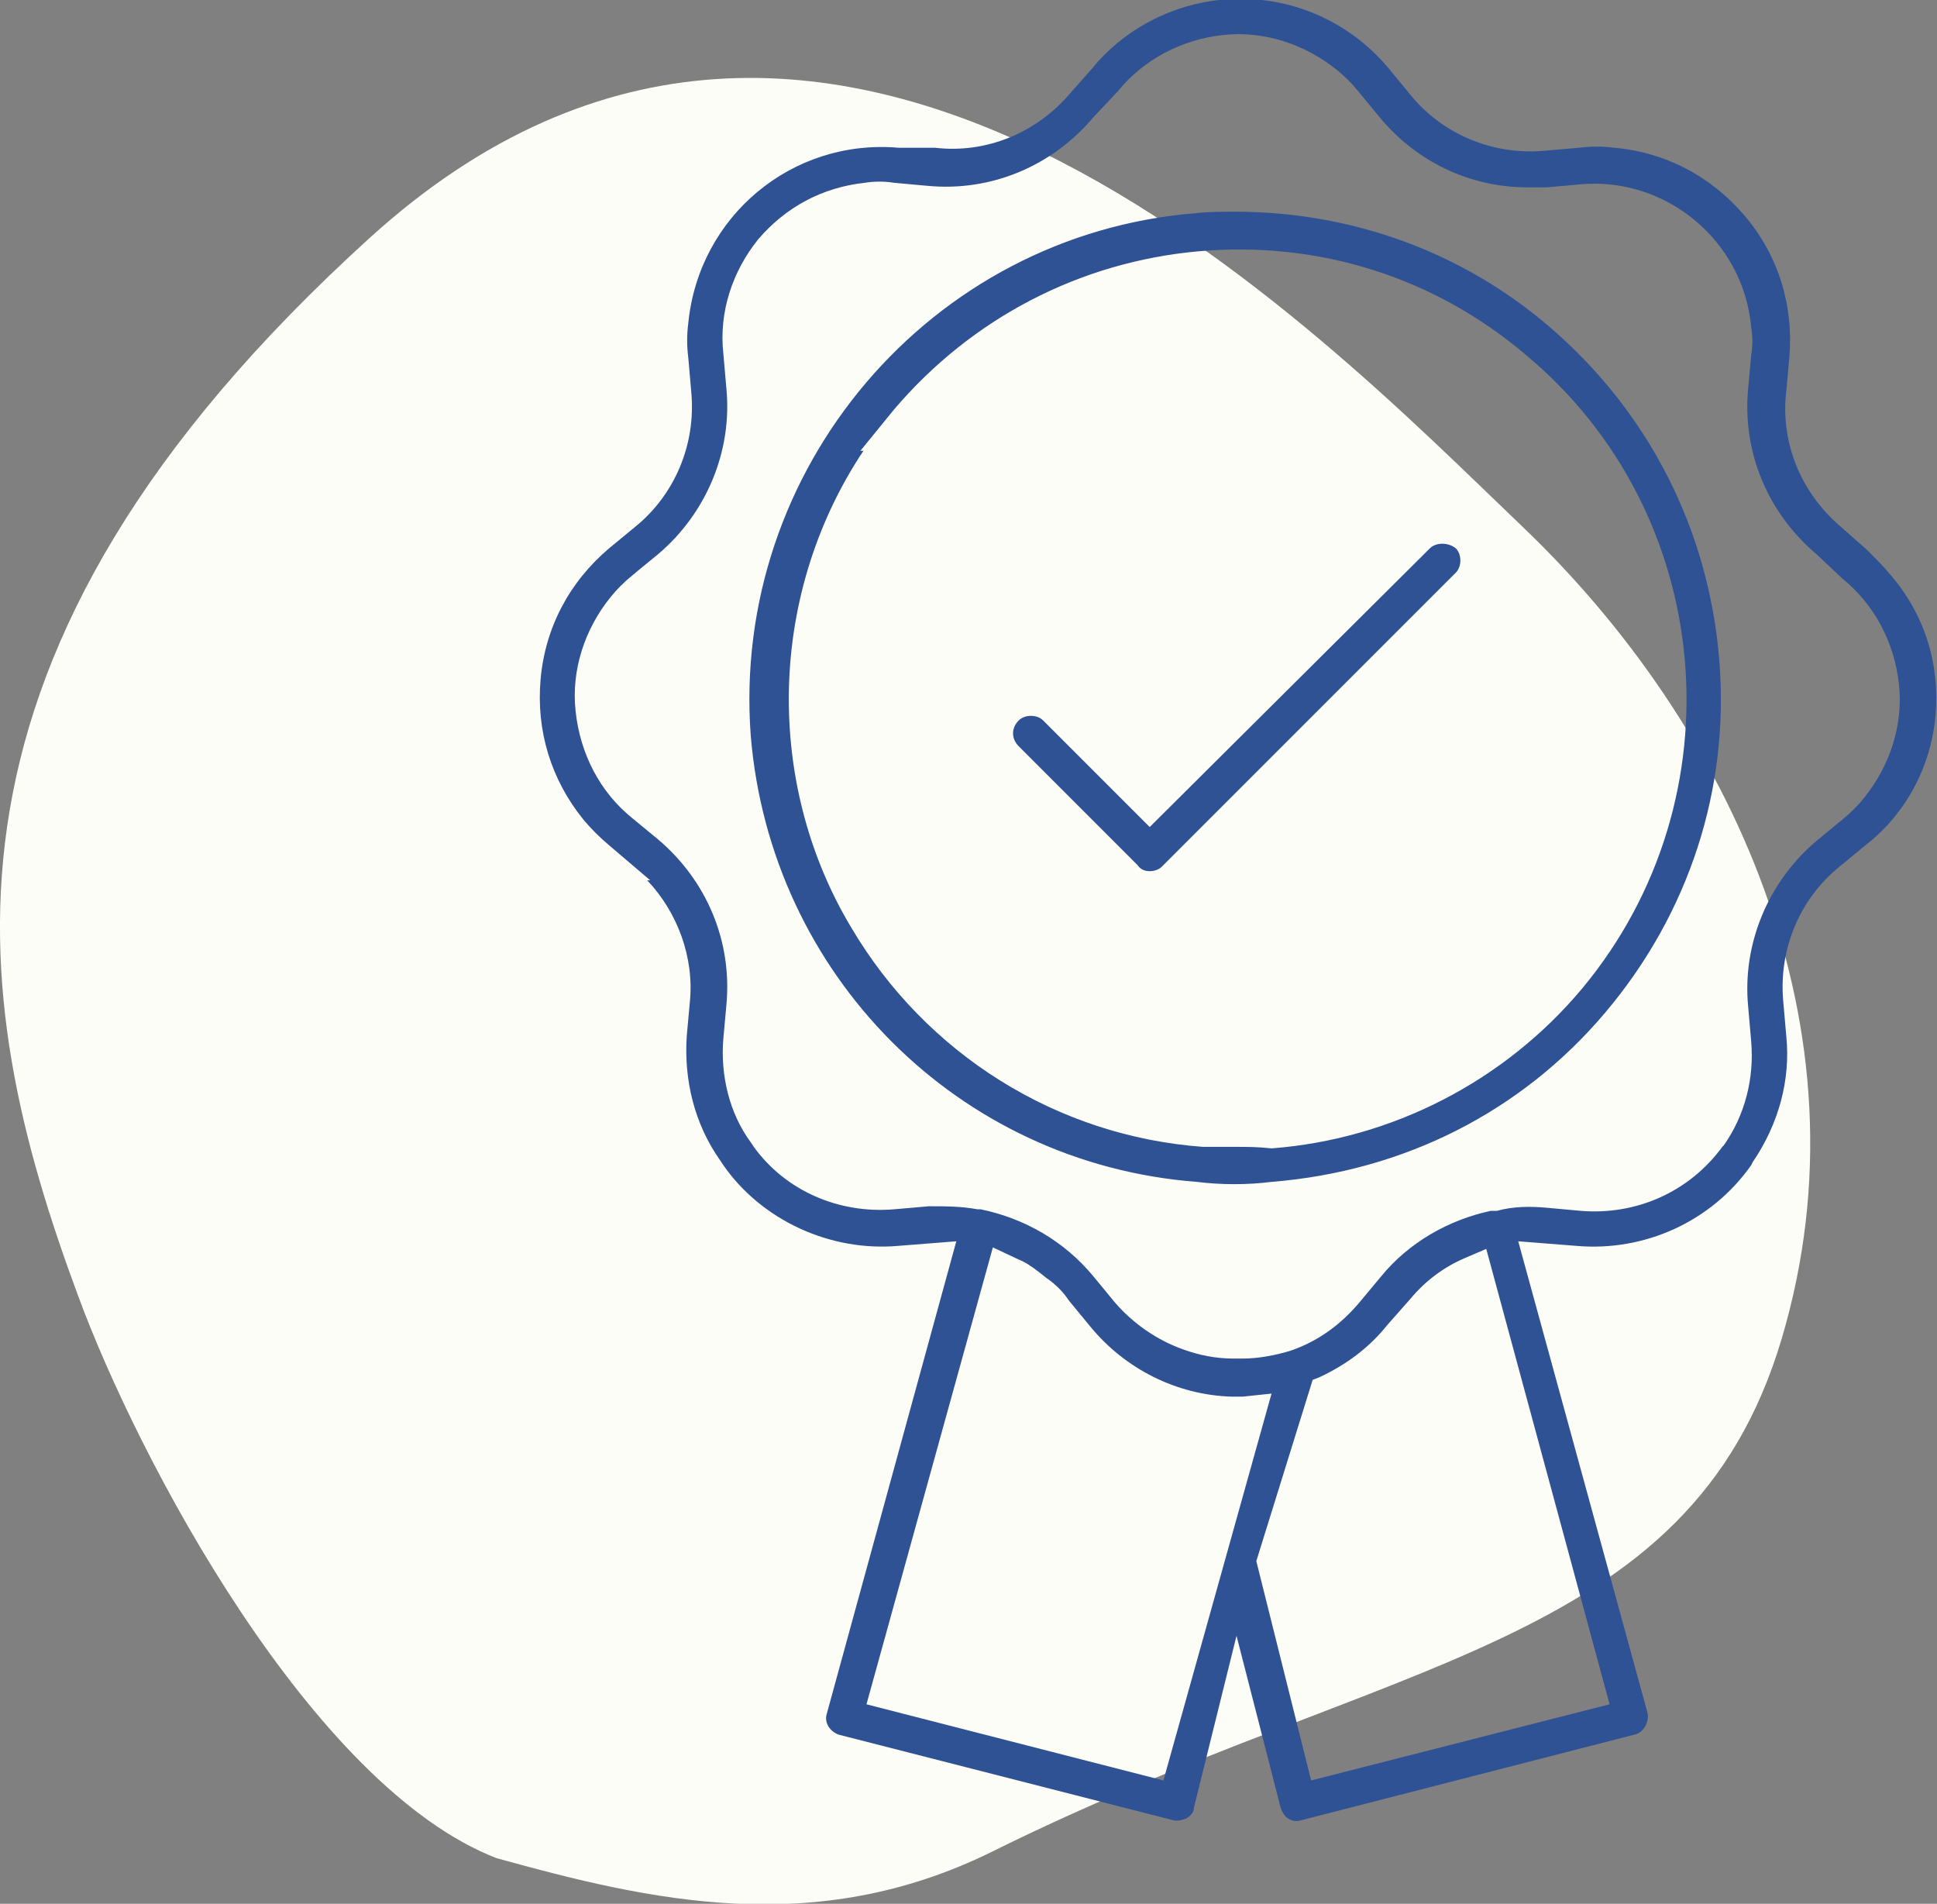
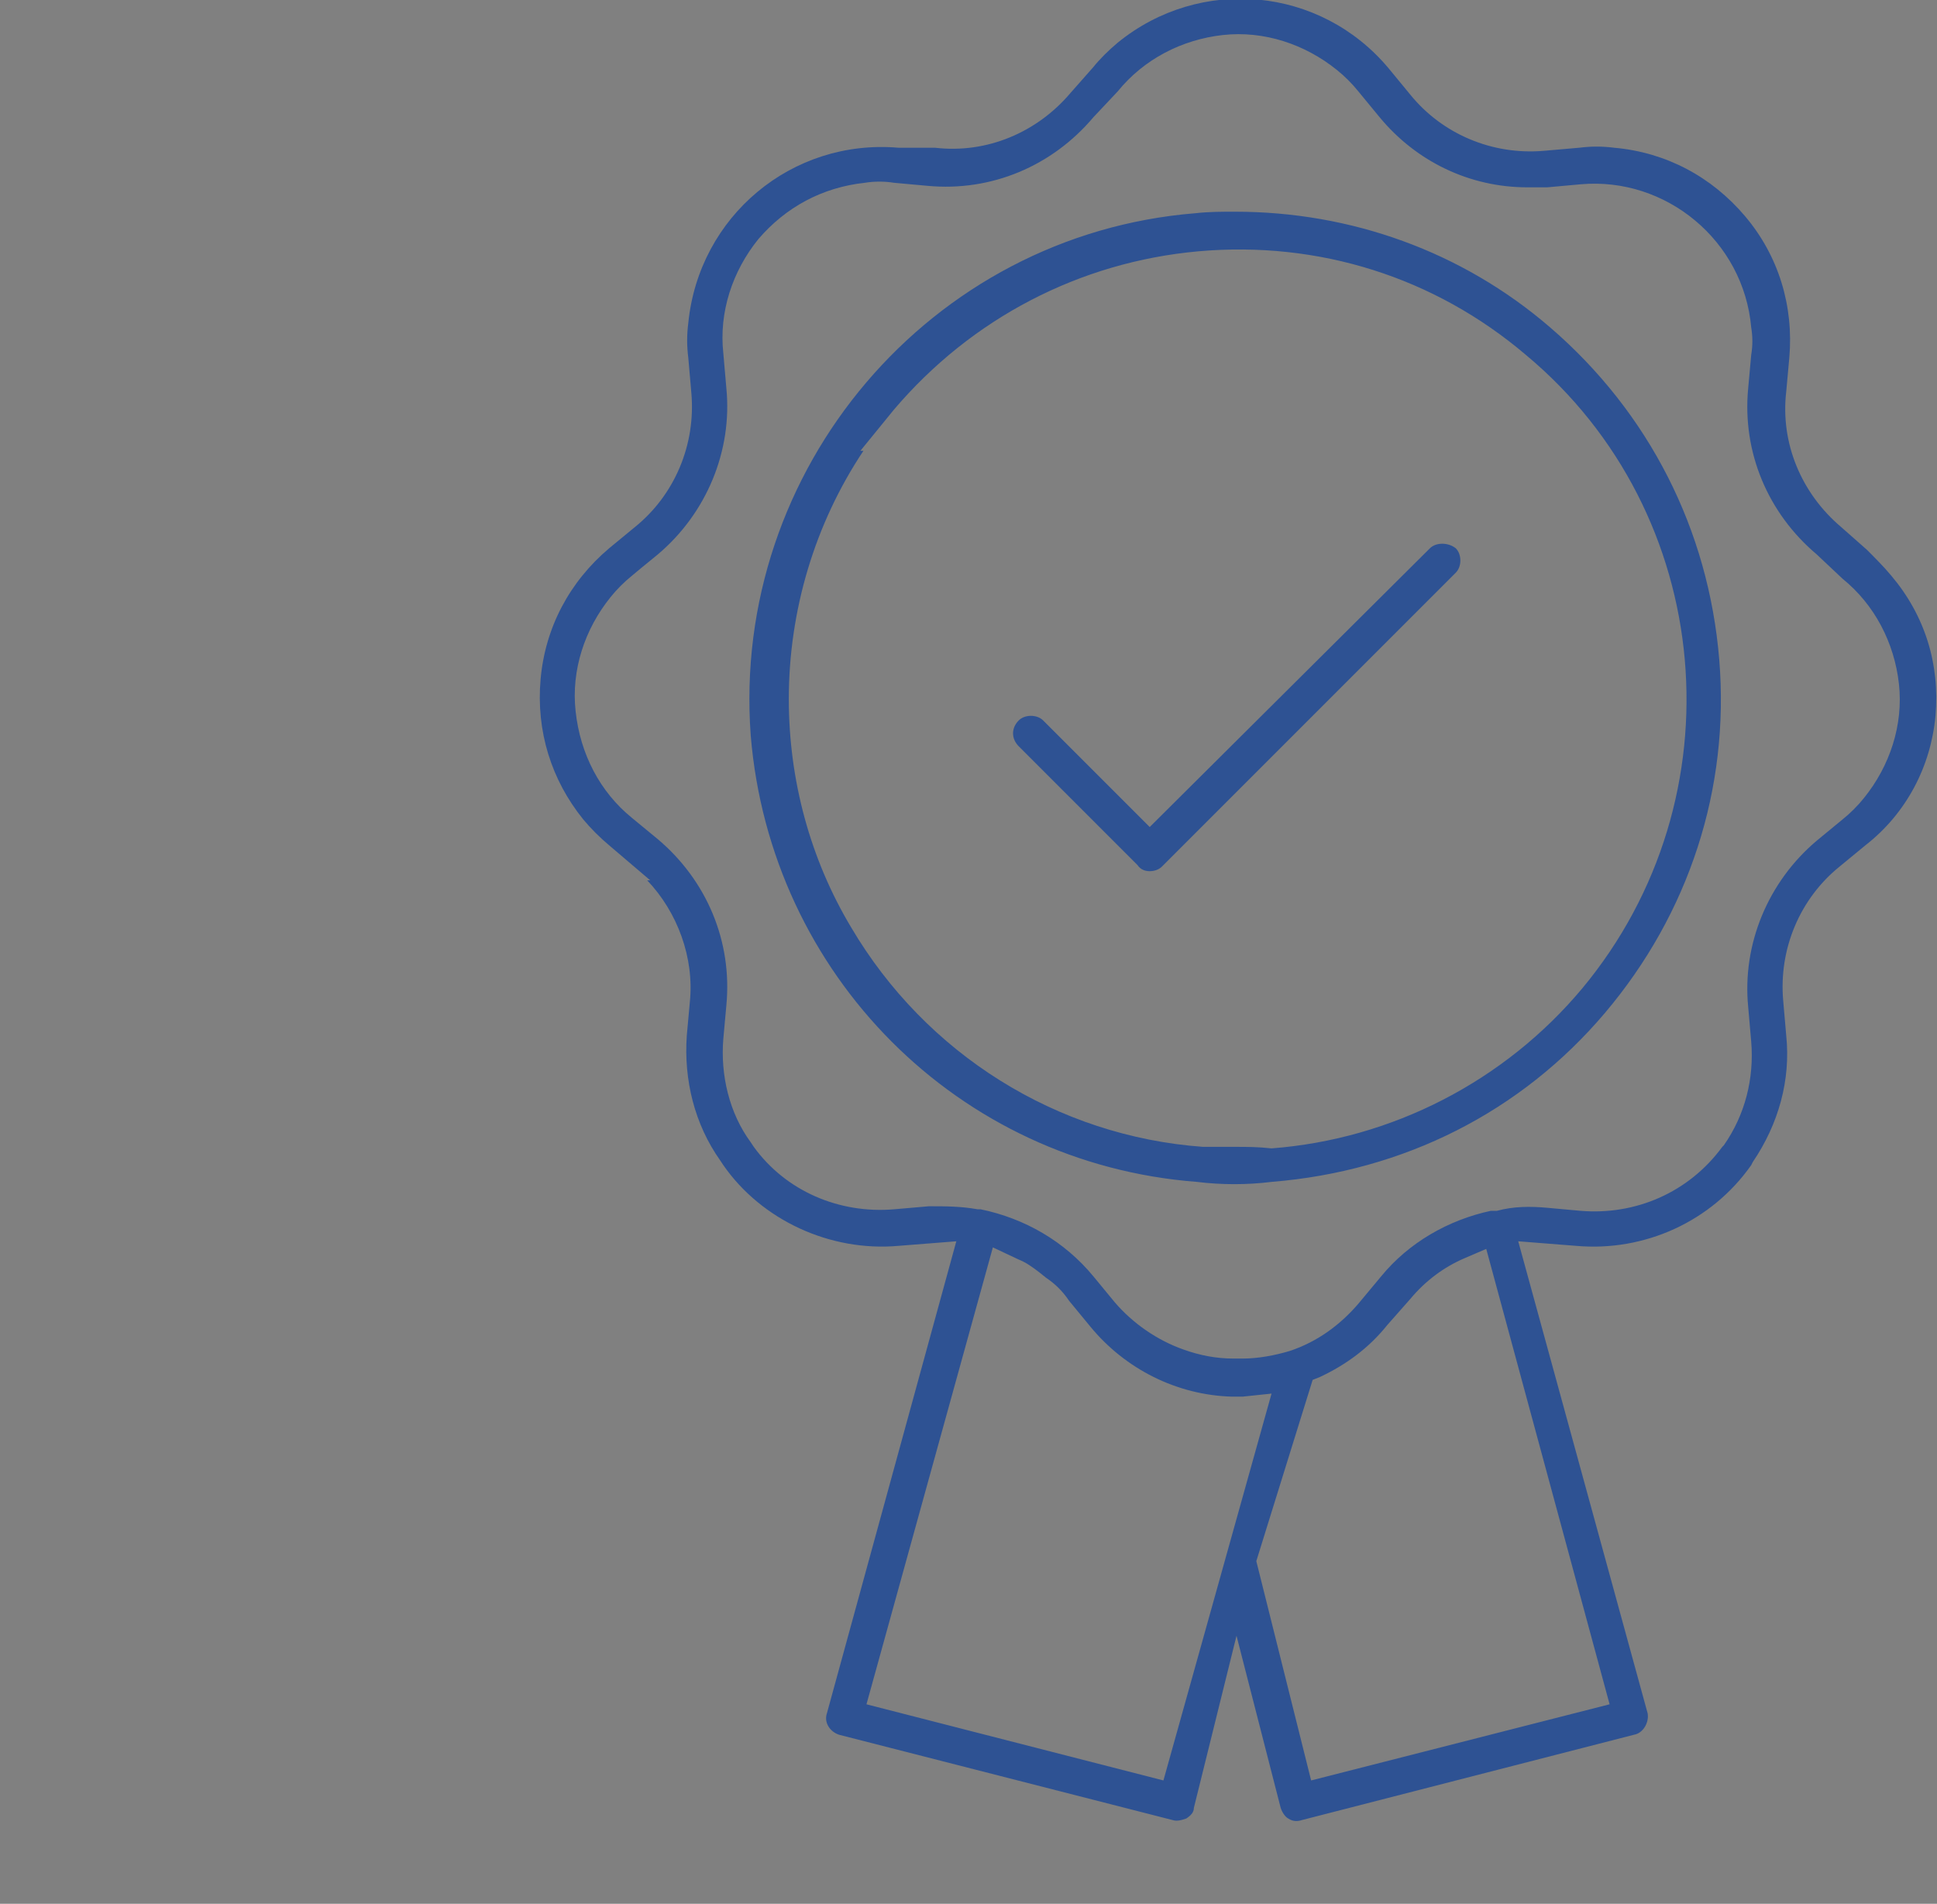
<svg xmlns="http://www.w3.org/2000/svg" version="1.1" id="Calque_1" x="0px" y="0px" viewBox="0 0 127.2 125" style="enable-background:new 0 0 127.2 125;" xml:space="preserve">
  <rect x="0" y="0" width="127.2" height="125" fill="#808080" stroke="none" />
  <style type="text/css">
	.st0{fill:#FDFDF7;}
	.st1{fill:#2E5293;}
</style>
-   <path id="cercle_26_" class="st0" d="M24.3,15.6C-5.9,43-2.2,65.3,5.1,85c4,10.9,15.4,32.3,27.5,37c10.1,2.8,20.9,5.3,32.5-0.4  c26.2-13,45.8-13.2,51.9-33.7c6.1-20.5-3.5-40.4-17-53.3S54.5-11.8,24.3,15.6z" />
  <path class="st1" d="M105.4,66.5c5.5-6.5,8.2-14.7,7.5-23.2c-0.7-8.5-4.6-16.2-11.1-21.8c-5.8-5-13.1-7.6-20.7-7.6  c-0.9,0-1.7,0-2.6,0.1C61.1,15.4,48,30.8,49.3,48.3C50.6,64,62.9,76.4,78.6,77.6l0,0c1.6,0.2,3.3,0.2,4.9,0  C92.2,76.9,99.9,73,105.4,66.5z M81.1,75.3c-0.3,0-0.6,0-1,0c-0.4,0-0.8,0-1.1,0c-9.6-0.7-18.2-6.1-23.1-14.4  c-2.7-4.5-4.1-9.7-4.1-15c0-5.8,1.7-11.5,4.9-16.3h-0.2l2.2-2.7c5.1-6,12.2-9.7,20-10.4c7.9-0.7,15.5,1.7,21.5,6.8  c12.5,10.4,14.1,29.1,3.7,41.6c-5.1,6.1-12.5,9.9-20.4,10.5C82.6,75.3,81.9,75.3,81.1,75.3z M66.9,49c-0.5-0.5-0.5-1.2,0-1.7  c0.2-0.2,0.5-0.3,0.8-0.3c0.3,0,0.6,0.1,0.8,0.3l7,7l18.4-18.3c0.4-0.4,1.2-0.4,1.7,0c0.2,0.2,0.3,0.5,0.3,0.8s-0.1,0.6-0.3,0.8  L76.3,56.9c-0.2,0.2-0.5,0.3-0.8,0.3c-0.3,0-0.6-0.1-0.8-0.4L66.9,49z M127.1,47c0.3-3.4-0.7-6.6-2.9-9.2c-0.5-0.6-1.1-1.2-1.6-1.7  l-1.7-1.5c-2.6-2.2-4-5.5-3.6-8.9l0.2-2.2c0.3-3.4-0.7-6.7-2.9-9.3c-2.2-2.6-5.2-4.2-8.6-4.5c-0.8-0.1-1.5-0.1-2.3,0l-2.3,0.2  c-3.4,0.3-6.7-1.1-8.8-3.7l-1.4-1.7c-4.5-5.4-12.4-6.1-17.8-1.7c-0.6,0.5-1.2,1.1-1.6,1.6l-1.5,1.7c-2.2,2.6-5.5,4-8.9,3.6L59,9.7  c-7-0.6-13.1,4.5-13.8,11.5c-0.1,0.8-0.1,1.5,0,2.3l0.2,2.3c0.3,3.4-1.1,6.7-3.7,8.8l-1.7,1.4c-2.6,2.2-4.2,5.2-4.5,8.6  c-0.3,3.4,0.7,6.6,2.8,9.2c0.5,0.6,1.1,1.2,1.7,1.7l2.7,2.3h-0.2c2,2.1,3.1,5.1,2.8,8l-0.2,2.2c-0.2,2.9,0.5,5.8,2.2,8.2l0.2,0.3  c2.5,3.6,7,5.7,11.5,5.3l3.8-0.3l-8.5,31c-0.2,0.6,0.2,1.2,0.8,1.4l21.9,5.6c0.3,0.1,0.6,0,0.9-0.1c0.3-0.2,0.5-0.4,0.5-0.7  l2.8-11.3l2.9,11.3c0.1,0.3,0.3,0.6,0.5,0.7c0.3,0.2,0.6,0.2,0.9,0.1l21.8-5.6c0.6-0.1,1-0.8,0.9-1.4l-8.5-31l3.8,0.3  c4.5,0.4,8.9-1.6,11.5-5.3l0.1-0.2c1.7-2.5,2.5-5.4,2.2-8.3l-0.2-2.3c-0.3-3.4,1.1-6.7,3.7-8.8l1.7-1.4  C125.2,53.4,126.8,50.3,127.1,47z M76.4,116.9l-19.5-5l8.3-30l1.7,0.8c0.5,0.2,0.9,0.5,1.3,0.8l0.5,0.4c0.6,0.4,1.1,0.9,1.5,1.5  l1.4,1.7c2.3,2.8,5.7,4.5,9.3,4.6c0.3,0,0.5,0,0.7,0l1.9-0.2L76.4,116.9z M105.7,111.9l-19.6,5l-3.6-14.4l3.7-11.9l0.5-0.2  c1.7-0.8,3.2-1.9,4.4-3.4l1.5-1.7c1-1.2,2.2-2.1,3.6-2.7l1.4-0.6L105.7,111.9z M121,53.8l-1.7,1.4c-3.2,2.7-4.9,6.8-4.5,10.9  l0.2,2.3c0.2,2.4-0.4,4.8-1.8,6.8l-0.1,0.1c-2.2,3-5.7,4.5-9.3,4.2l-2.2-0.2c-1.1-0.1-2.2-0.1-3.3,0.2l-0.4,0  c-2.8,0.6-5.4,2.1-7.2,4.3l-1.5,1.8c-1.2,1.4-2.7,2.5-4.5,3.1c-1,0.3-2.1,0.5-3.1,0.5c-0.1,0-0.3,0-0.4,0l-0.2,0  c-1.1,0-2.2-0.2-3.3-0.6c-1.7-0.6-3.3-1.7-4.5-3.1l-1.4-1.7c-1.9-2.3-4.5-3.8-7.4-4.4l-0.2,0c-1.1-0.2-2.1-0.2-3.2-0.2l-2.3,0.2  c-3.6,0.3-7.1-1.2-9.2-4.1l-0.2-0.3c-1.4-1.9-2-4.4-1.8-6.8l0.2-2.2c0.4-4.2-1.3-8.2-4.5-10.9l-1.7-1.4c-2.1-1.7-3.4-4.2-3.7-7  c-0.3-2.7,0.6-5.4,2.3-7.5c0.4-0.5,0.9-1,1.4-1.4l0.6-0.5l0,0l1.1-0.9c3.2-2.7,4.9-6.8,4.5-10.9l-0.2-2.3c-0.3-2.7,0.6-5.4,2.3-7.5  c1.8-2.1,4.2-3.4,7-3.7c0.6-0.1,1.3-0.1,1.9,0l2.2,0.2c4.2,0.4,8.2-1.3,10.9-4.5L73.4,6c1.7-2.1,4.2-3.4,6.9-3.7  c2.7-0.3,5.4,0.6,7.5,2.3c0.5,0.4,1,0.9,1.4,1.4l1.4,1.7c2.4,2.9,5.9,4.6,9.7,4.6h1.3l2.2-0.2c5.6-0.5,10.7,3.7,11.2,9.4  c0.1,0.6,0.1,1.2,0,1.8l-0.2,2.2c-0.4,4.2,1.3,8.2,4.5,10.9L121,38c2.1,1.7,3.4,4.2,3.7,6.9c0.3,2.7-0.6,5.4-2.3,7.5  C122,52.9,121.5,53.4,121,53.8z" />
</svg>